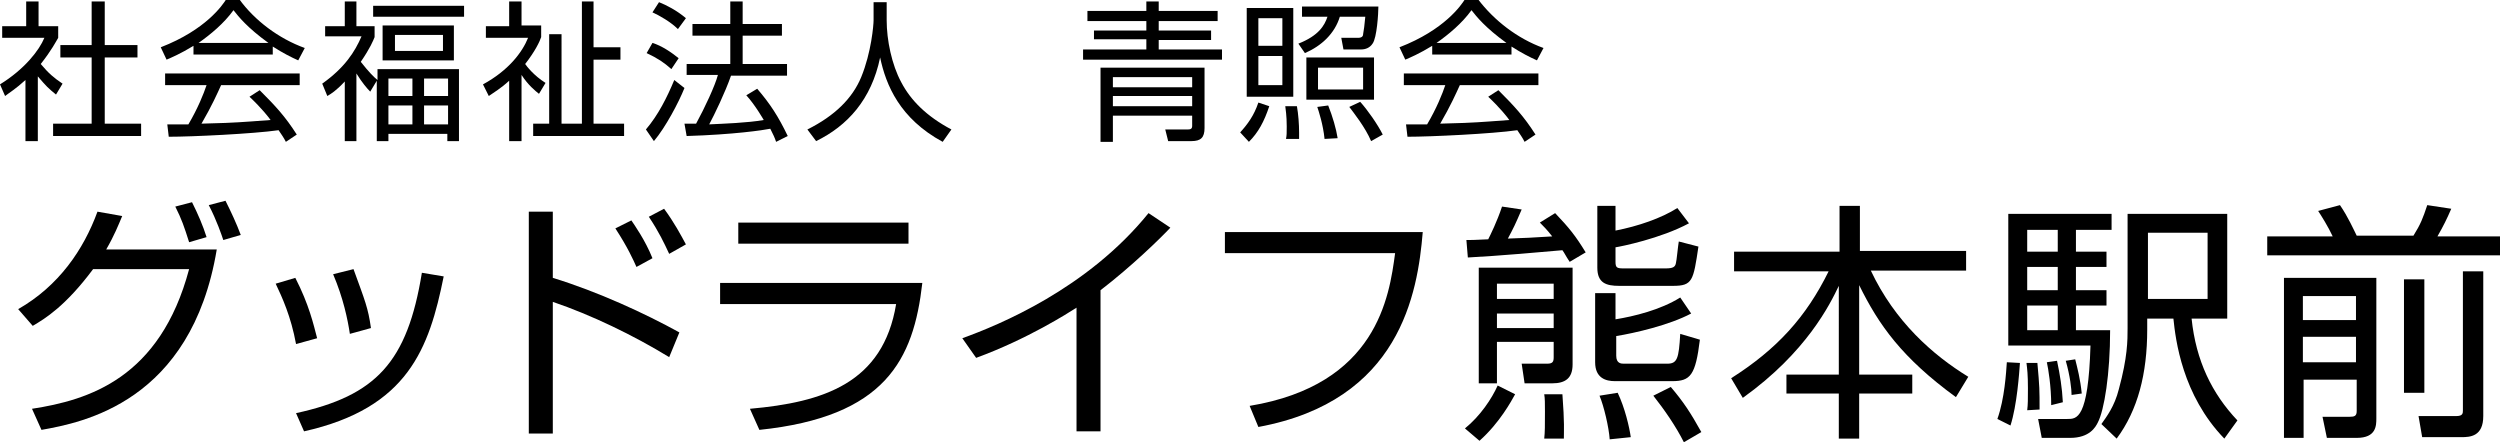
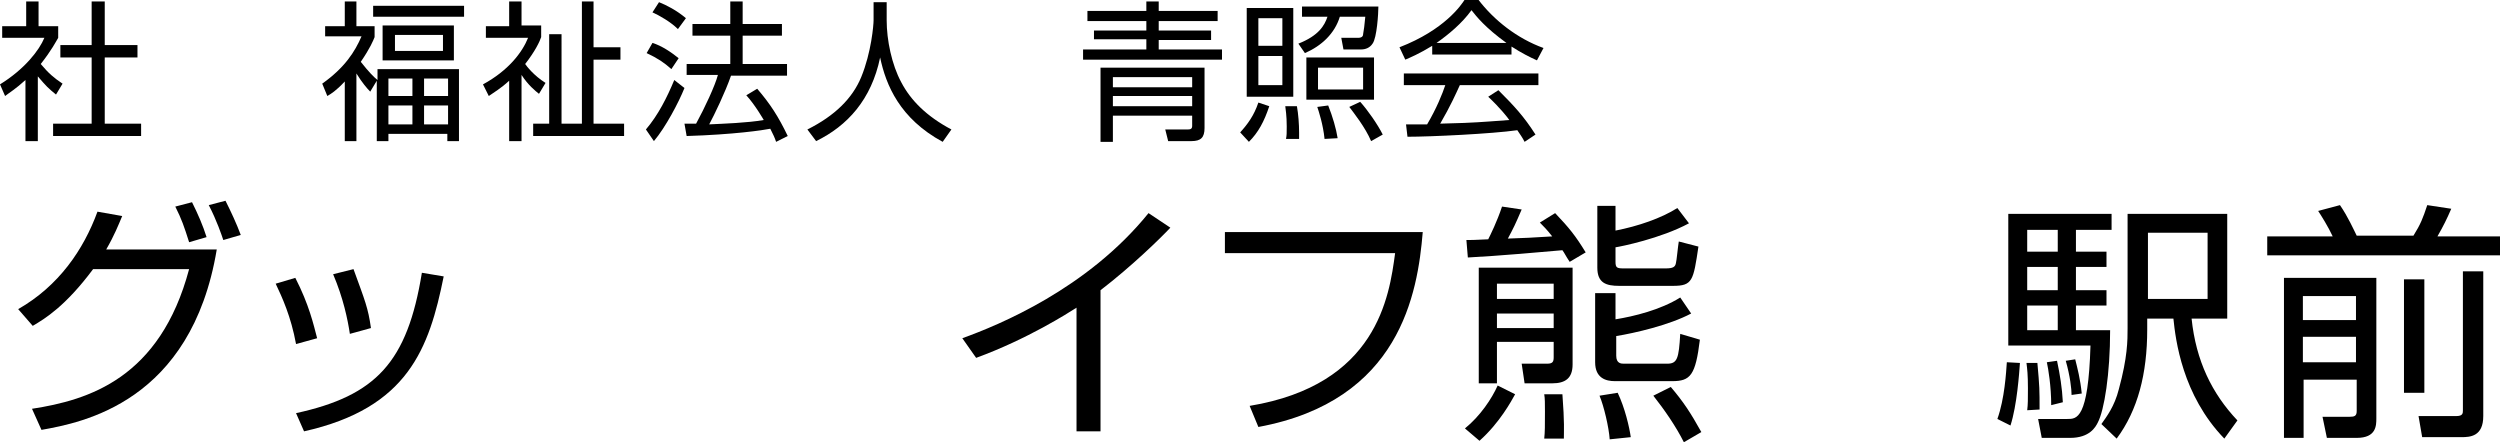
<svg xmlns="http://www.w3.org/2000/svg" version="1.1" id="レイヤー_1" x="0px" y="0px" viewBox="0 0 343.7 60.8" style="enable-background:new 0 0 343.7 60.8;" xml:space="preserve">
  <g>
    <path d="M5.2,19.4H3.5v-8.4c-1.3,1.2-2.3,1.8-2.8,2.2L0,11.6c3.4-2.1,5.4-4.7,6.1-6.4H0.3V3.6h3.3V0.2h1.7v3.4h2.7v1.6   C7.7,5.7,7.1,6.9,5.6,8.8c1.1,1.3,1.8,1.9,3,2.7L7.7,13c-1.1-0.9-1.3-1.1-2.5-2.5V19.4z M14.4,0.2v6h4.5v1.7h-4.5V17h5v1.7H7.3V17   h5.3V7.9H8.3V6.2h4.3v-6H14.4z" />
-     <path d="M37.5,7.5H26.6V6.3c-1.8,1.1-3,1.6-3.7,1.9l-0.8-1.7c6.2-2.4,8.5-5.8,9-6.6h1.8c2.1,2.9,5.4,5.4,9,6.7l-0.9,1.7   c-0.9-0.4-2.1-1-3.5-1.9V7.5z M35.7,12.4c2.2,2.2,3.5,3.6,5.1,6.1l-1.5,1c-0.3-0.6-0.6-1-1-1.6c-3.5,0.5-11.9,0.9-15.1,0.9L23,17.1   h2.9c1.3-2.2,2.1-4.2,2.5-5.4h-5.7v-1.6h18.5v1.6H30.4c-0.5,1.1-1.3,2.9-2.7,5.3c0.5,0,2.8-0.1,3.3-0.1c2.5-0.1,4.7-0.3,6.2-0.4   c-0.2-0.3-1.2-1.6-2.9-3.2L35.7,12.4z M36.9,5.9c-2.9-2.1-4.1-3.6-4.8-4.5c-1.3,1.8-3.1,3.3-4.8,4.5H36.9z" />
    <path d="M50.9,12.6c-0.4-0.4-1.1-1.2-1.9-2.5v9.3h-1.6v-8.2c-1.2,1.3-1.9,1.7-2.4,2l-0.7-1.7c3.1-2.2,4.5-4.4,5.4-6.5h-5V3.6h2.7   V0.2H49v3.4h2.5v1.5c-0.2,0.5-0.6,1.5-1.9,3.4c1.1,1.4,1.8,2.1,2.3,2.5V9.5h11.2v9.9h-1.6v-1h-8.1v1h-1.6v-8.3L50.9,12.6z    M63.8,2.3H51.3V0.8h12.5V2.3z M62.4,8.3h-9.8V3.5h9.8V8.3z M56.7,10.8h-3.3v2.4h3.3V10.8z M56.7,14.5h-3.3v2.6h3.3V14.5z    M60.9,4.8h-6.6V7h6.6V4.8z M61.6,10.8h-3.3v2.4h3.3V10.8z M61.6,14.5h-3.3v2.6h3.3V14.5z" />
    <path d="M74.1,12.9c-0.5-0.4-1.5-1.2-2.4-2.6v9.1H70v-8.3c-1.2,1.1-2.1,1.6-2.8,2.1l-0.8-1.6c3.5-1.9,5.4-4.4,6.2-6.4h-5.8V3.6H70   V0.2h1.7v3.3h2.7v1.6c-0.2,0.6-0.8,1.9-2.2,3.7c0.2,0.3,1.2,1.6,2.8,2.6L74.1,12.9z M81.6,0.2v6.3h3.7v1.7h-3.7V17h4.2v1.7H73.3V17   h2.2V4.7h1.7V17H80V0.2H81.6z" />
    <path d="M88.8,17.8c1.7-2,2.9-4.4,3.9-6.8l1.4,1.1c-0.8,2-2.6,5.4-4.2,7.3L88.8,17.8z M92.3,9.5c-1-0.9-1.9-1.5-3.4-2.2l0.8-1.4   C91,6.3,92.3,7.2,93.3,8L92.3,9.5z M93.2,4c-1-1-2.6-1.9-3.5-2.3l0.9-1.4c1,0.4,2.4,1.1,3.7,2.2L93.2,4z M104.1,12.2   c1.8,2.1,2.9,3.8,4.2,6.5l-1.6,0.8c-0.2-0.6-0.4-1-0.8-1.8c-1,0.2-5,0.8-11.5,1l-0.3-1.7h1.6c1.2-2.2,2.6-5.2,3-6.7h-4.3V8.8h6V4.9   h-5.2V3.3h5.2V0.2h1.7v3.1h5.4v1.6h-5.4v3.9h6.1v1.6h-7.7c-0.8,2.3-2.3,5.4-3,6.7c2-0.1,5.2-0.2,7.5-0.6c0,0-1.2-2.1-2.4-3.4   L104.1,12.2z" />
    <path d="M121.9,0.3v2.5c0,2.7,0.7,6.1,2,8.5c1.3,2.5,3.5,4.7,6.9,6.5l-1.2,1.7c-5.9-3.2-7.8-7.8-8.6-11.6   c-1.2,5.8-4.5,9.4-8.8,11.5l-1.2-1.6c3.8-1.9,6.2-4.3,7.4-7.2c1.4-3.4,1.7-7.2,1.7-7.8V0.3H121.9z" />
    <path d="M167.4,2.9h-8.1v1.3h7.2v1.3h-7.2v1.3h8.7v1.4h-19.1V6.8h8.7V5.4h-7.2V4.2h7.2V2.9h-8.1V1.5h8.1V0.2h1.7v1.3h8.1V2.9z    M165.6,17.6c0,1.3-0.5,1.8-1.8,1.8h-3.2l-0.4-1.6l3.1,0c0.4,0,0.6-0.1,0.6-0.5v-1.4H153v3.6h-1.7V9.3h14.3V17.6z M163.9,10.6H153   V12h10.9V10.6z M163.9,13.2H153v1.4h10.9V13.2z" />
    <path d="M170.5,18.2c1-1.1,1.9-2.3,2.5-4.1l1.5,0.5c-0.7,2.1-1.5,3.6-2.8,4.9L170.5,18.2z M177.8,1.1v12.2h-6.4V1.1H177.8z    M176.3,2.5H173v3.8h3.3V2.5z M176.3,7.7H173v4h3.3V7.7z M176.8,19.1c0.1-0.5,0.1-0.8,0.1-1.7c0-0.4,0-1.4-0.2-2.8h1.6   c0.2,1.1,0.3,2.5,0.3,3.6c0,0.4,0,0.6,0,0.9H176.8z M179,0.9h10.5c0,0.9-0.2,4.3-0.8,5.1c-0.4,0.6-1,0.8-1.6,0.8h-2.4l-0.3-1.6   l2.3,0c0.5,0,0.7-0.2,0.7-0.5c0.1-0.5,0.2-1.3,0.3-2.4h-3.5c-0.7,2.3-2.5,4-4.8,5l-0.9-1.3c2.8-1.1,3.6-2.5,4-3.7H179V0.9z    M188.9,13.7h-9.3V7.9h9.3V13.7z M182.1,19.1c-0.2-2-0.8-3.8-1-4.4l1.5-0.2c0.6,1.5,1.1,3.2,1.3,4.5L182.1,19.1z M187.4,9.3h-6.2v3   h6.2V9.3z M188.5,19.4c-0.8-1.9-2.4-3.9-3-4.7L187,14c1,1.1,2.4,3.1,3.1,4.5L188.5,19.4z" />
    <path d="M207.8,7.5h-10.9V6.3c-1.8,1.1-3,1.6-3.7,1.9l-0.8-1.7c6.2-2.4,8.5-5.8,9-6.6h1.8c2.2,2.9,5.4,5.4,9,6.7l-0.9,1.7   c-0.9-0.4-2.1-1-3.5-1.9V7.5z M206,12.4c2.2,2.2,3.5,3.6,5.1,6.1l-1.5,1c-0.3-0.6-0.6-1-1-1.6c-3.5,0.5-11.9,0.9-15.1,0.9l-0.2-1.7   h2.9c1.3-2.2,2.1-4.2,2.5-5.4H193v-1.6h18.5v1.6h-10.8c-0.5,1.1-1.3,2.9-2.7,5.3c0.5,0,2.8-0.1,3.3-0.1c2.5-0.1,4.7-0.3,6.2-0.4   c-0.2-0.3-1.2-1.6-2.9-3.2L206,12.4z M207.1,5.9c-2.9-2.1-4.1-3.6-4.8-4.5c-1.3,1.8-3.1,3.3-4.8,4.5H207.1z" />
    <path d="M2.5,42.5c5.6-3.2,9-8.2,10.9-13.4l3.4,0.6c-0.5,1.2-1.1,2.7-2.2,4.6h15.2C26.3,55.3,11.3,58.1,5.7,59.1l-1.3-2.9   c7.8-1.2,17.6-4.2,21.6-19.2H12.8c-3.8,5.1-6.6,6.8-8.3,7.8L2.5,42.5z M26,33.3c-0.7-2.2-1-3.1-1.9-4.9l2.3-0.6   c0.8,1.6,1.5,3.2,2,4.8L26,33.3z M30.7,33c-0.2-0.6-0.9-2.7-2-4.8l2.3-0.6c0.8,1.6,1.5,3.1,2.1,4.7L30.7,33z" />
    <path d="M40.7,47.3c-0.7-3.8-1.9-6.4-2.8-8.3l2.7-0.8c1.9,3.7,2.5,6.4,3,8.3L40.7,47.3z M40.7,56.8c11-2.4,15.3-7,17.3-19.3l3,0.5   c-2,9.9-4.9,18.1-19.2,21.3L40.7,56.8z M48.1,45.9c-0.3-2-0.9-4.9-2.3-8.2l2.8-0.7c1.6,4.4,2,5.3,2.4,8.1L48.1,45.9z" />
-     <path d="M76,29.1v9.1c6.2,1.9,12.7,4.9,17.4,7.5L92,49.1c-4.9-3-10.7-5.8-16-7.6v18.1h-3.3V29.1H76z M87.5,36.7   c-0.4-0.9-1.2-2.7-2.9-5.3l2.2-1.1c0.4,0.6,1.9,2.7,2.9,5.2L87.5,36.7z M92,34.9c-0.7-1.5-1.4-3-2.8-5.1l2.1-1.1   c1.4,1.9,2.3,3.6,3,4.9L92,34.9z" />
-     <path d="M126.8,38.9c-1.2,10.6-5.1,18.4-22.4,20.2l-1.3-2.9c10.1-0.9,18.3-3.5,20.1-14.4H99v-2.9H126.8z M124.9,30.6v2.9h-23.4   v-2.9H124.9z" />
    <path d="M151.3,59.3H148v-17c-1.1,0.7-6.7,4.3-13.8,6.9l-1.9-2.7c5-1.8,17.2-6.8,25.6-17.2l3,2c-1.3,1.4-5.3,5.3-9.6,8.6V59.3z" />
    <path d="M195.6,31.9c-0.7,8.4-3.1,23.2-22.6,26.8l-1.2-2.9c17.5-2.9,19.2-15,20-21h-23.4v-2.9H195.6z" />
    <path d="M201.4,58.9c2.1-1.7,3.7-4.1,4.5-5.9l2.4,1.2c-0.5,0.9-2.1,3.9-4.9,6.4L201.4,58.9z M209.2,28.8c-0.9,2.1-1.1,2.5-1.9,4   c2.5-0.1,3.1-0.1,6.1-0.3c-0.7-0.9-1.2-1.4-1.7-1.9l2.1-1.3c1.9,2,2.8,3.1,4.2,5.4l-2.2,1.3c-0.6-0.9-0.7-1.2-1-1.6   c-2.2,0.2-9,0.8-13,1l-0.2-2.4c0.7,0,0.9,0,3-0.1c0.3-0.6,1.2-2.4,1.9-4.5L209.2,28.8z M216.2,36.8v13.3c0,1.9-1,2.6-2.8,2.6h-3.8   l-0.4-2.7l3.5,0c0.8,0,0.9-0.3,0.9-0.9V47h-7.8v5.7h-2.5V36.8H216.2z M205.8,39v2.1h7.8V39H205.8z M205.8,43.1v2h7.8v-2H205.8z    M212.3,60.3c0.1-0.9,0.1-1.8,0.1-3.7c0-1.2,0-1.8-0.1-2.4l2.5,0c0.3,4,0.2,5,0.2,6.1L212.3,60.3z M222.1,28.4v3.3   c3.1-0.6,6.3-1.7,8.5-3.1l1.6,2.1c-3.9,2.1-9.4,3.2-10.1,3.3V36c0,0.8,0.2,0.9,1.1,0.9h5.8c1,0,1.3-0.2,1.4-0.7   c0.1-0.3,0.3-2.5,0.4-3l2.7,0.7c-0.7,4.7-0.8,5.4-3.5,5.4h-7.4c-1.8,0-3-0.4-3-2.5v-8.5H222.1z M222.1,40.3v3.6   c2.5-0.4,6.2-1.3,8.9-3l1.5,2.2c-3,1.6-7.8,2.7-10.3,3.1v2.7c0,1.1,0.7,1.1,1.1,1.1h5.9c1.4,0,1.6-0.7,1.8-4.1l2.7,0.8   c-0.6,4.9-1.3,5.7-3.8,5.7H222c-1.2,0-2.7-0.4-2.7-2.6v-9.5H222.1z M221.3,60.4c-0.1-1.6-0.8-4.6-1.4-6l2.5-0.4   c1,2.1,1.6,4.7,1.8,6.1L221.3,60.4z M231.5,60.8c-1.1-2.2-2.7-4.5-4.2-6.4l2.4-1.2c1.7,2,2.7,3.5,4.2,6.2L231.5,60.8z" />
-     <path d="M252.9,34.5v-6.2h2.8v6.2h14.6v2.7h-13.1c3.3,7,8.5,11.6,13.4,14.6l-1.7,2.8c-7.4-5.4-10.6-9.9-13.3-15.4v12.3h7.3v2.6   h-7.3v6.2h-2.8v-6.2h-7.2v-2.6h7.2V39.3c-1.2,2.5-4.4,9.1-13.2,15.4L238,52c6.3-4,10.3-8.4,13.4-14.7h-13v-2.7H252.9z" />
    <path d="M274.6,57.6c1-2.8,1.2-6.4,1.3-7.8l1.8,0.1c-0.1,1.4-0.4,5.8-1.3,8.6L274.6,57.6z M290.3,31.6h-4.9v3h4.2v2.1h-4.2v3.2h4.2   V42h-4.2v3.4h4.7c0,6-0.8,11-1.7,12.7c-0.3,0.6-1.1,2.1-3.8,2.1h-3.9l-0.5-2.6l4,0c1.3,0,2.9,0.1,3.2-10.1h-11.3V29.4h14.2V31.6z    M278.7,56.4c0.1-0.8,0.1-1.5,0.1-3c0-1.9-0.1-2.7-0.2-3.5l1.5,0c0.3,3.3,0.3,3.7,0.3,6.4L278.7,56.4z M282.9,31.6h-4.2v3h4.2V31.6   z M282.9,36.7h-4.2v3.2h4.2V36.7z M282.9,42h-4.2v3.4h4.2V42z M282,55.7c0-2.6-0.4-5-0.6-5.9l1.4-0.2c0.4,1.9,0.7,3.7,0.8,5.7   L282,55.7z M284.8,54.3c0-0.8-0.2-2.6-0.8-4.7l1.3-0.2c0.3,1.2,0.7,2.7,0.9,4.7L284.8,54.3z M306.2,29.4v14.4h-4.9   c0.6,5.8,2.8,10.3,6.3,14l-1.8,2.5c-5.8-6-6.7-13.6-7-16.5h-3.6v1.5c0,6.1-1.3,11.1-4.2,15l-2.1-2c0.7-1,1.8-2.4,2.4-4.8   c1.2-4.4,1.2-6.7,1.2-8.4V29.4H306.2z M303.5,32h-8.2v9.1h8.2V32z" />
    <path d="M320.7,32.5c-0.6-1.3-1.6-2.9-2-3.5l3-0.8c1.1,1.6,1.9,3.4,2.3,4.2h7.8c1-1.6,1.3-2.4,1.9-4.2l3.3,0.5   c-0.6,1.4-1.1,2.4-1.9,3.8h8.6v2.6h-32v-2.6H320.7z M326.7,38.2v19.3c0,1,0,2.7-2.7,2.7h-4.1l-0.6-2.9l3.7,0c0.7,0,1-0.1,1-0.8   v-4.3h-7.3v8H314v-22H326.7z M323.9,40.7h-7.3v3.3h7.3V40.7z M323.9,46.3h-7.3v3.5h7.3V46.3z M330.5,54V38.4h2.8V54H330.5z    M341.4,37.3v19.9c0,2.8-1.8,2.9-3,2.9H333l-0.5-2.9l5.2,0c0.9,0,0.9-0.4,0.9-0.8V37.3H341.4z" />
  </g>
</svg>